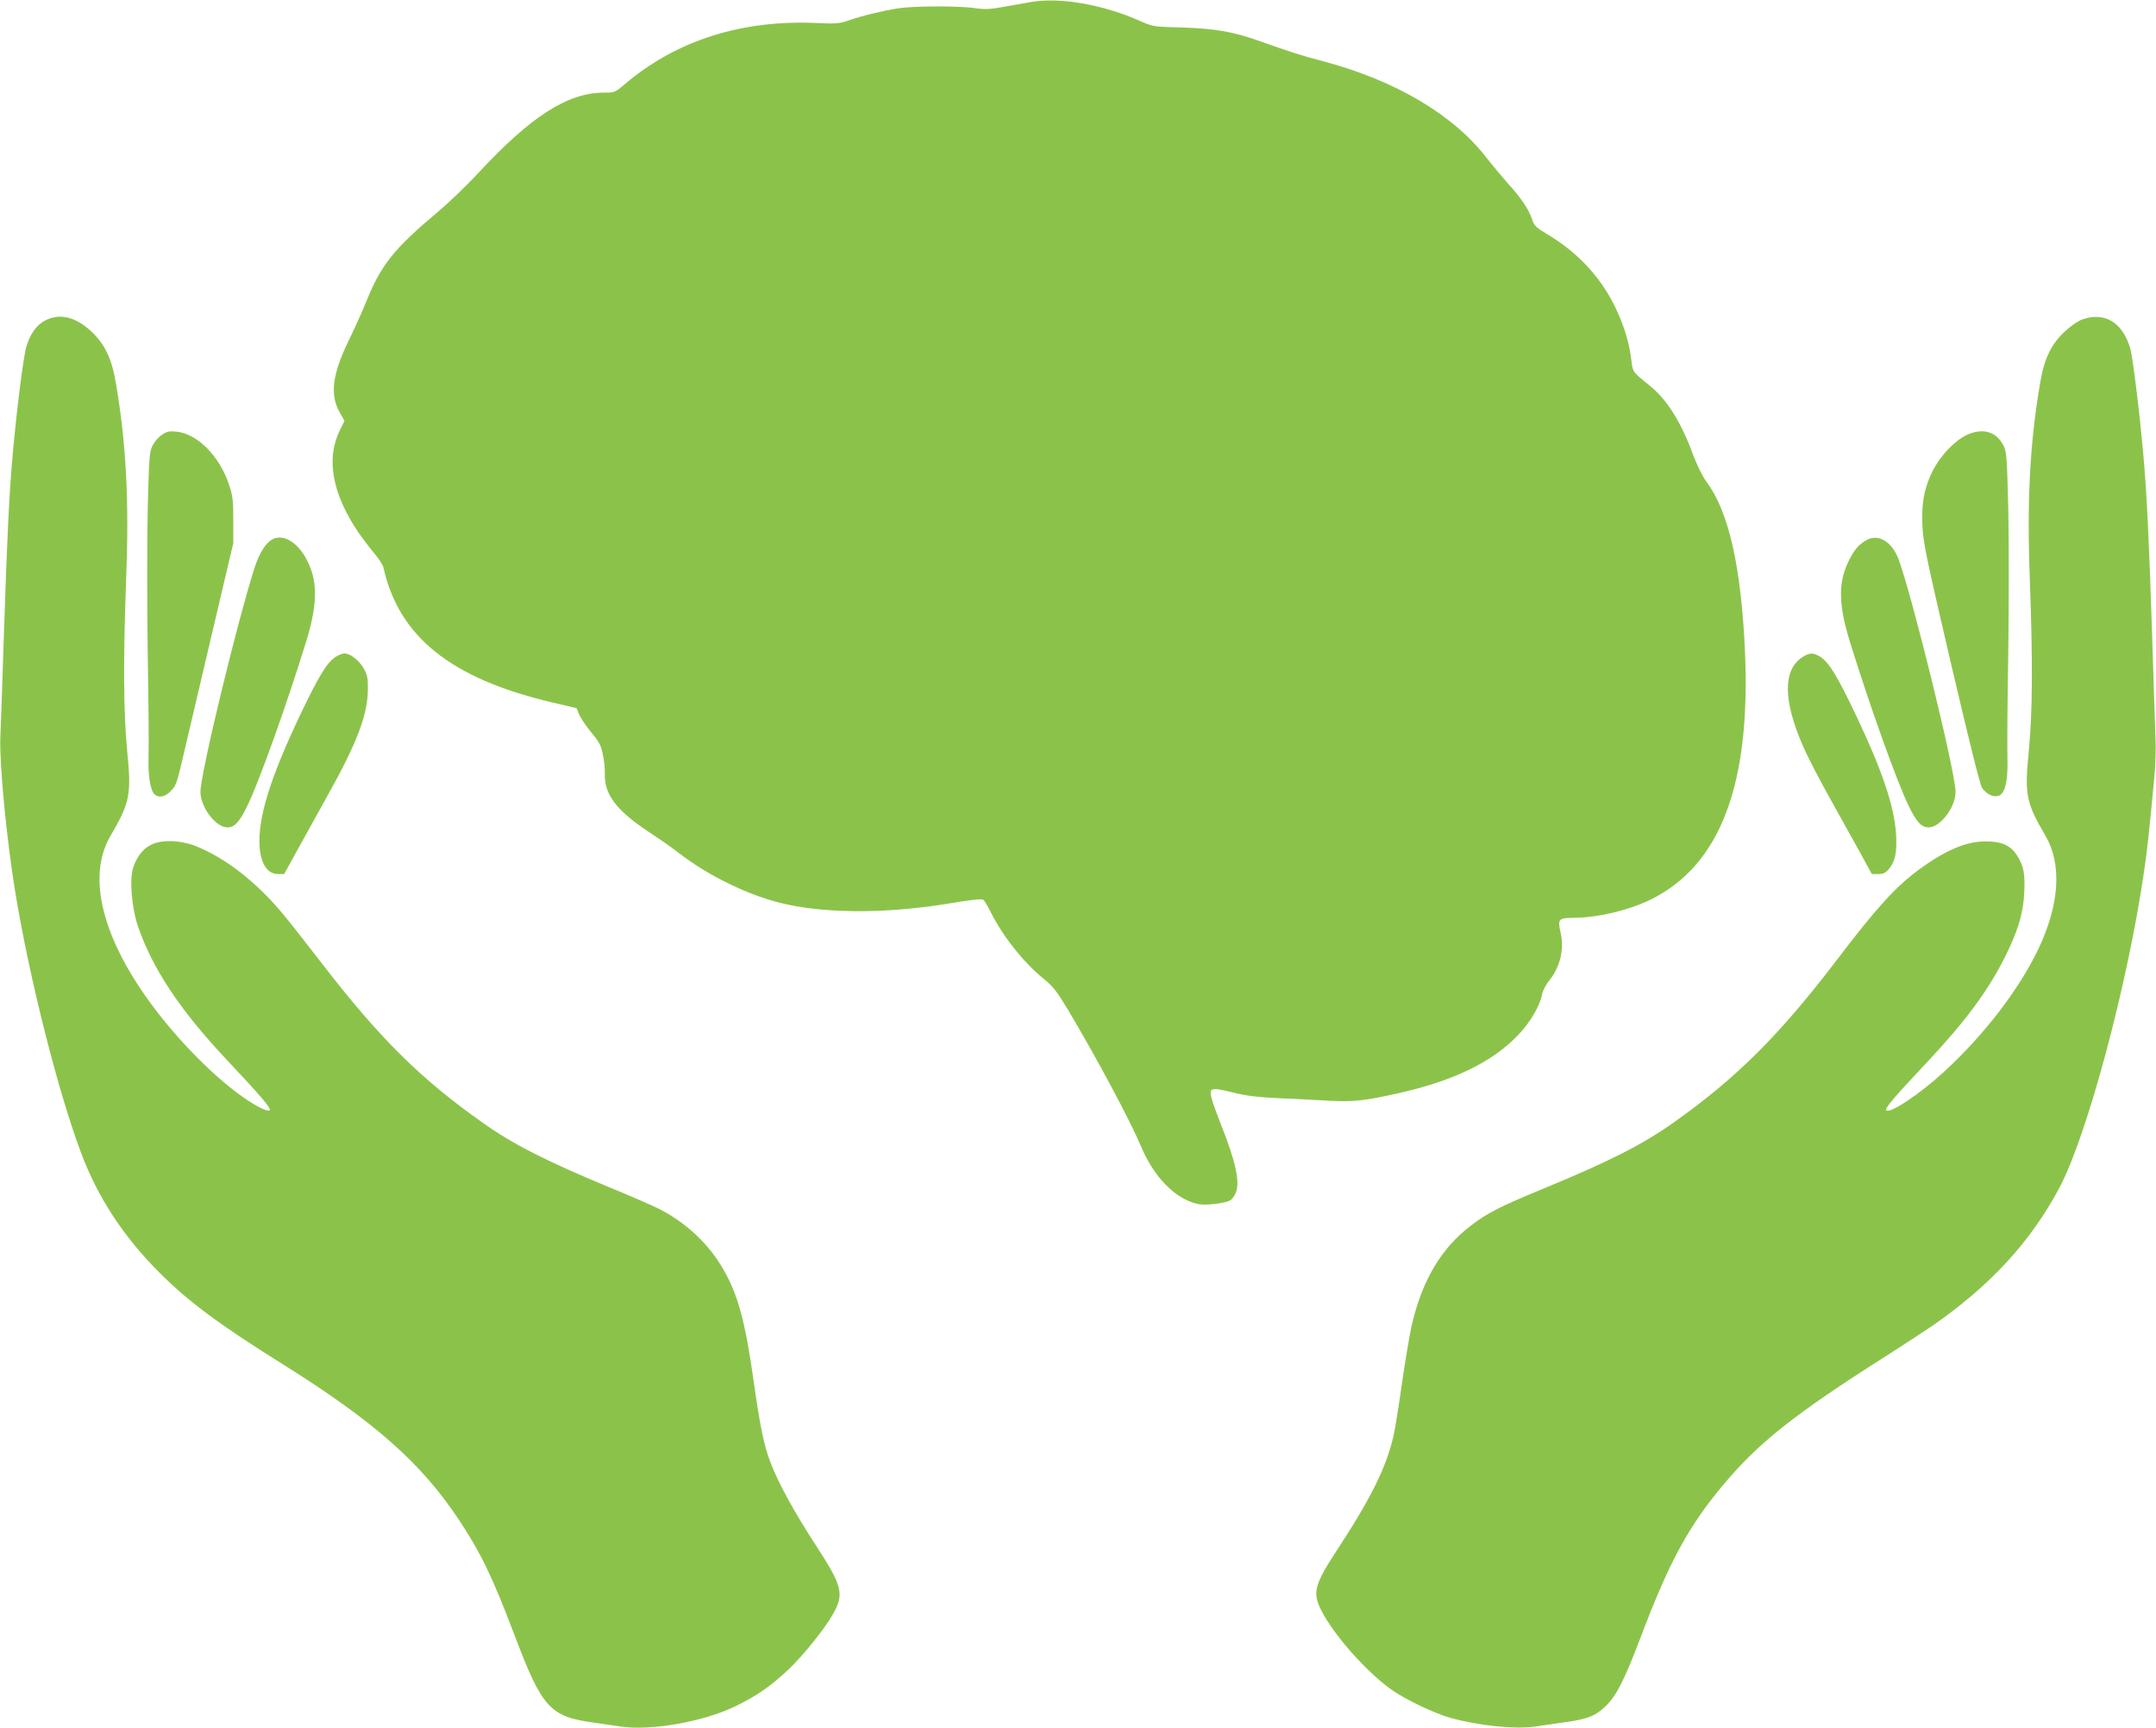
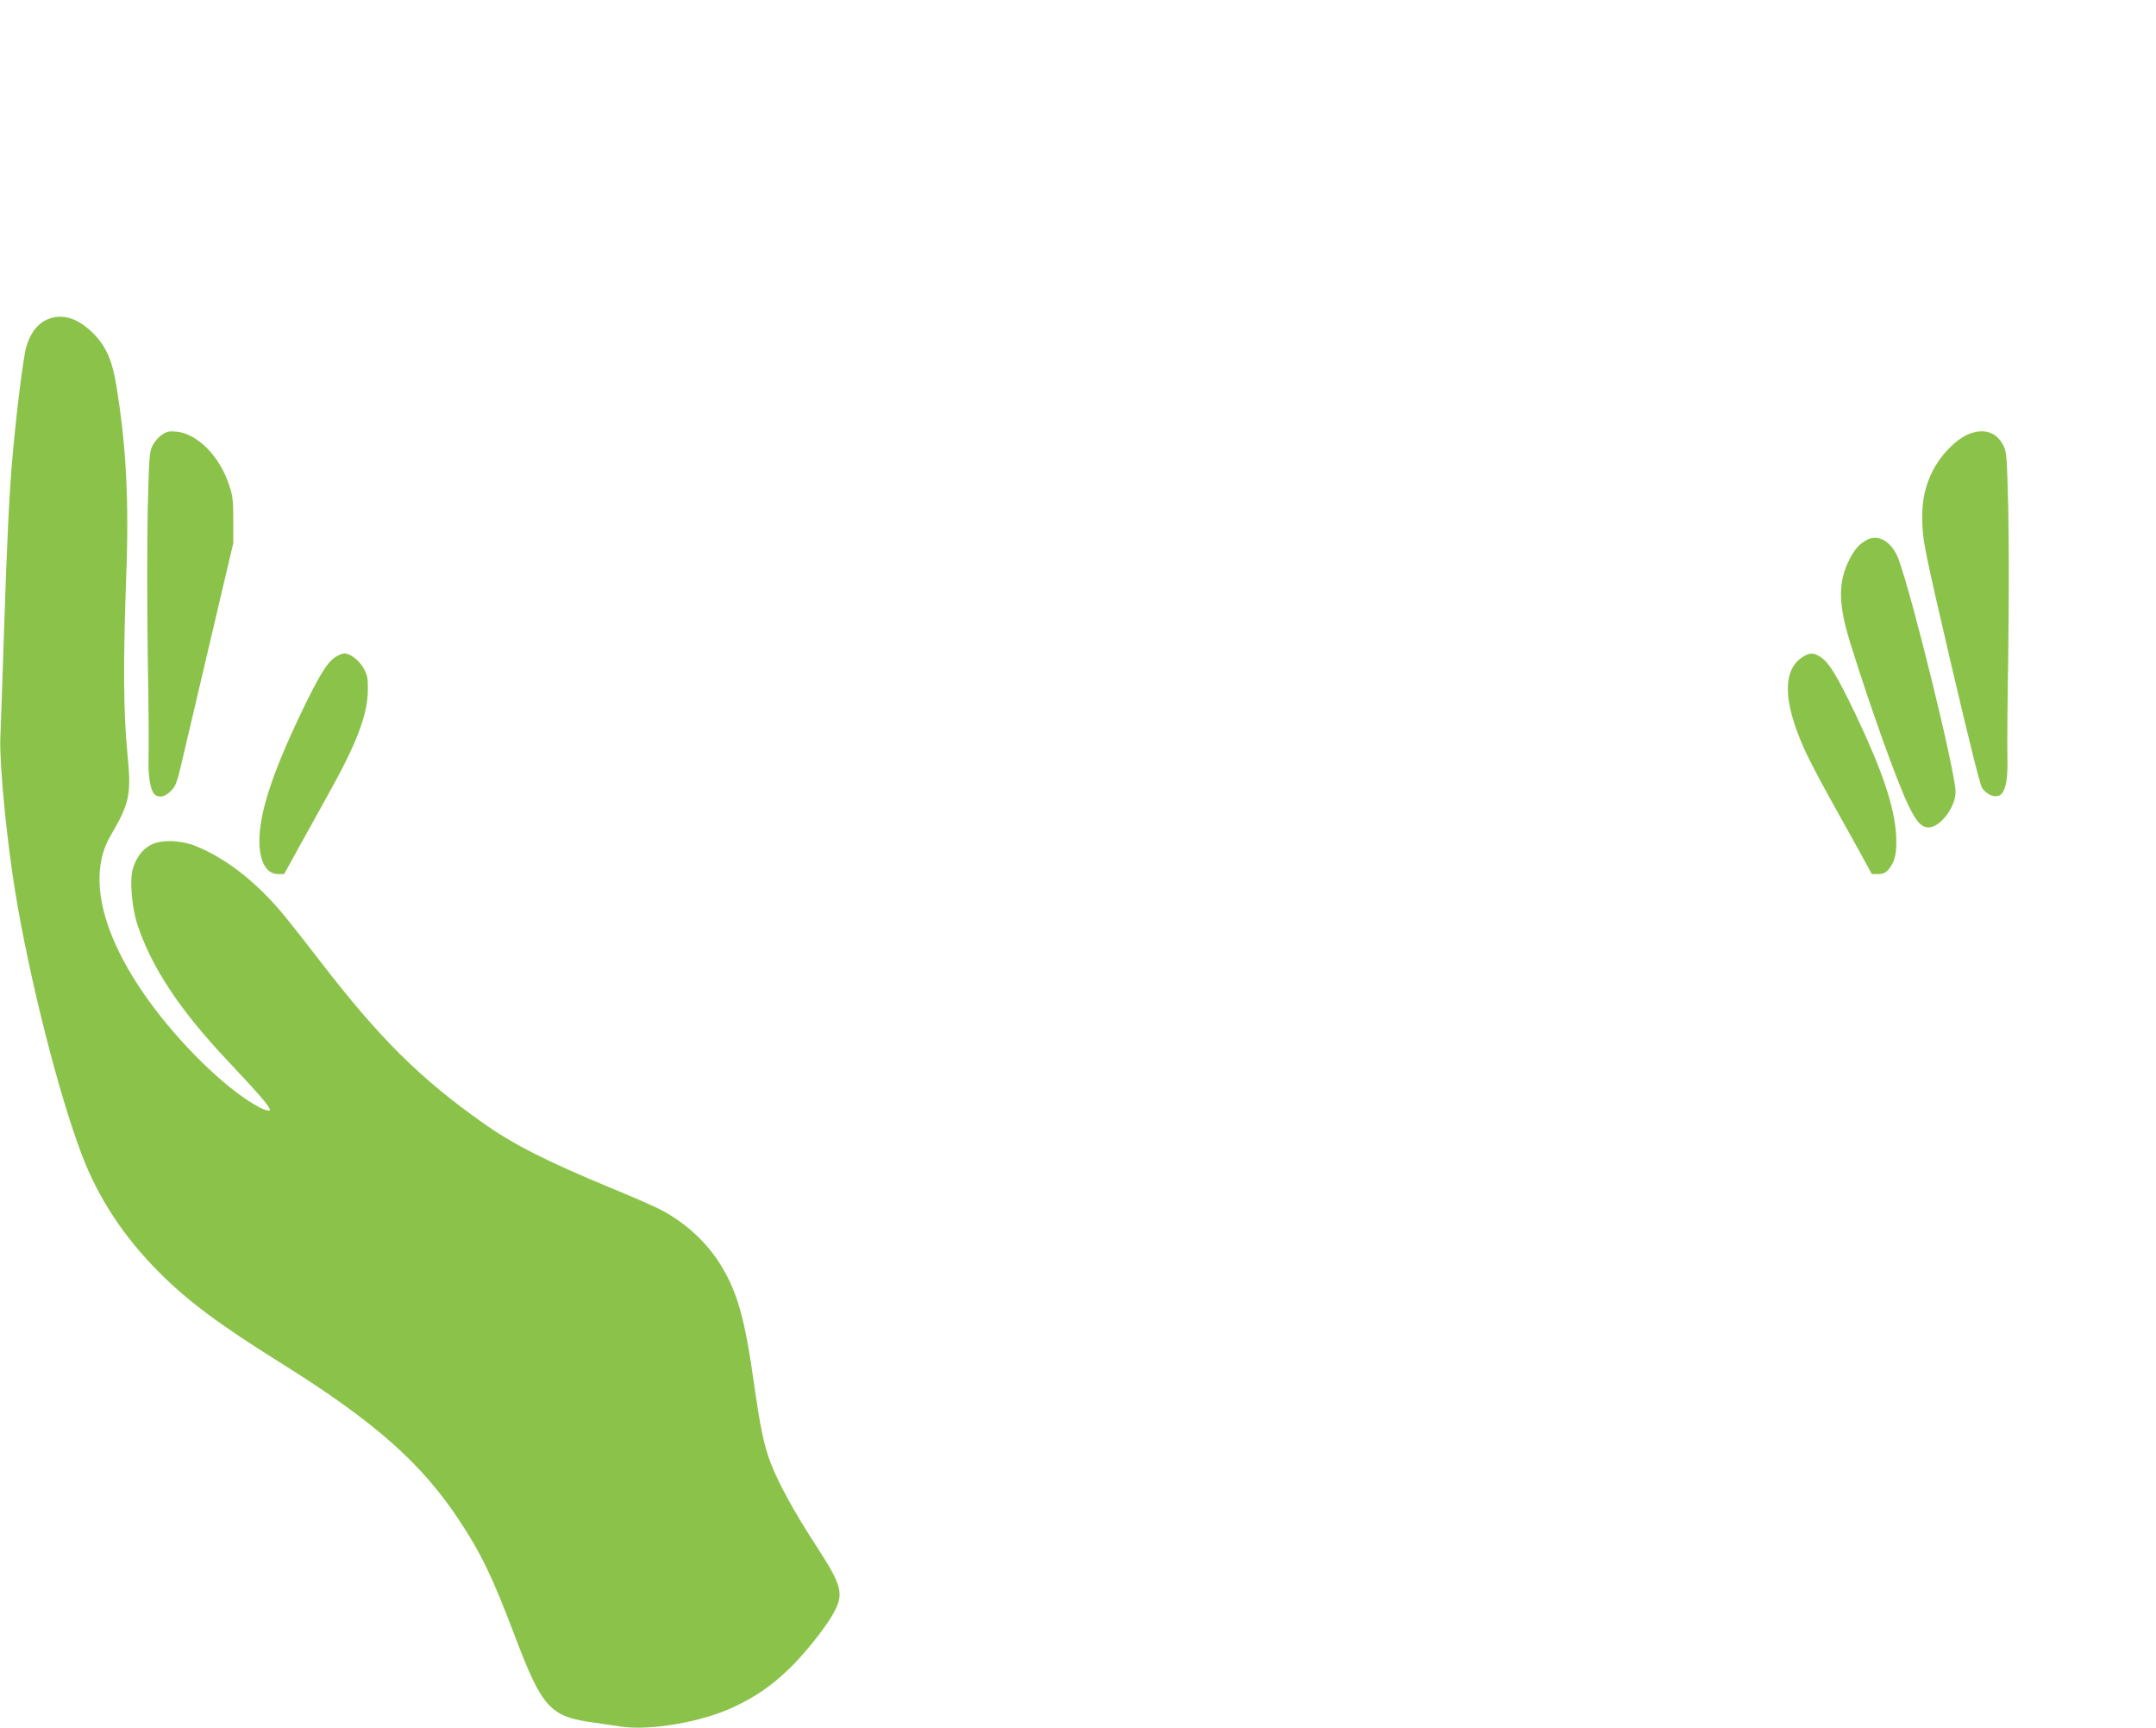
<svg xmlns="http://www.w3.org/2000/svg" version="1.0" width="1280pt" height="1026pt" viewBox="0 0 1280 1026" preserveAspectRatio="xMidYMid meet">
  <g transform="translate(0,1026) scale(0.1,-0.1)" fill="#8bc34a" stroke="none">
-     <path d="M6120 10248 c-30 -5 -101 -18 -157 -28 -83 -15 -115 -17 -170 -9 -96 15 -363 14 -458 0 -94 -15 -216 -44 -299 -73 -53 -18 -75 -20 -180 -15 -446 22 -837 -101 -1142 -359 -62 -53 -65 -54 -127 -54 -217 0 -435 -140 -751 -481 -64 -69 -169 -170 -234 -225 -261 -219 -339 -315 -426 -531 -24 -60 -71 -164 -105 -233 -98 -202 -114 -324 -54 -429 l28 -50 -27 -55 c-84 -170 -46 -379 112 -611 27 -38 69 -94 94 -123 25 -30 49 -66 52 -80 91 -413 402 -662 1003 -803 l144 -34 17 -41 c10 -22 42 -69 72 -105 45 -54 56 -74 67 -129 8 -36 13 -87 12 -114 -5 -121 68 -218 258 -344 64 -42 143 -97 176 -123 182 -142 431 -262 641 -308 263 -58 625 -55 997 9 114 19 166 24 175 17 7 -5 28 -41 47 -79 71 -141 193 -294 310 -389 57 -46 79 -74 148 -189 170 -286 367 -654 432 -809 76 -181 203 -310 335 -340 44 -10 159 3 193 21 10 5 25 26 34 46 26 63 -1 186 -89 407 -22 55 -46 121 -53 147 -19 70 -10 74 121 42 83 -21 149 -29 279 -35 94 -4 229 -11 300 -15 140 -7 200 -1 395 42 331 73 563 183 719 344 73 74 134 178 146 245 4 22 23 59 42 82 66 82 91 187 68 286 -18 78 -11 87 69 87 149 0 335 44 469 110 411 205 591 681 557 1469 -23 509 -97 835 -230 1012 -22 30 -54 95 -76 153 -73 200 -157 334 -262 418 -98 79 -98 79 -106 143 -12 109 -46 219 -101 330 -86 174 -220 317 -397 423 -70 42 -80 51 -93 92 -19 57 -66 127 -142 210 -32 36 -89 104 -126 151 -198 258 -544 462 -971 575 -136 36 -192 54 -386 123 -153 54 -262 72 -460 78 -162 4 -166 5 -243 39 -217 97 -475 142 -647 112z" />
    <path d="M270 8358 c-53 -27 -91 -80 -114 -158 -17 -57 -56 -364 -81 -643 -21 -235 -33 -497 -52 -1067 -9 -278 -18 -552 -21 -610 -6 -154 37 -604 89 -920 85 -516 256 -1192 394 -1555 99 -261 252 -493 465 -705 170 -170 357 -308 720 -535 549 -343 829 -589 1055 -930 130 -196 199 -339 330 -685 164 -433 210 -484 475 -519 47 -7 117 -17 157 -23 174 -26 480 27 669 116 131 62 220 123 326 224 87 83 211 236 261 324 71 123 60 168 -103 418 -124 190 -222 370 -266 487 -39 104 -61 209 -99 478 -51 363 -95 523 -186 677 -82 140 -209 261 -359 341 -36 20 -171 79 -300 132 -382 158 -584 260 -765 389 -371 262 -614 504 -956 948 -90 117 -196 252 -236 299 -155 185 -335 324 -508 394 -94 38 -209 41 -272 7 -46 -24 -84 -74 -103 -136 -22 -69 -8 -236 28 -343 86 -253 250 -501 533 -801 201 -214 261 -284 250 -295 -5 -5 -29 2 -57 16 -175 90 -434 334 -629 592 -308 409 -401 777 -260 1020 117 201 126 244 100 507 -22 234 -24 531 -6 1023 18 465 0 798 -60 1155 -25 151 -66 236 -148 313 -93 86 -185 108 -271 65z" />
-     <path d="M12362 8363 c-24 -8 -70 -40 -102 -70 -83 -77 -124 -162 -149 -313 -60 -356 -78 -695 -60 -1165 18 -491 16 -780 -6 -1013 -26 -263 -17 -306 100 -507 97 -167 82 -404 -41 -665 -115 -243 -326 -518 -566 -737 -144 -132 -318 -247 -339 -226 -11 11 40 71 240 284 228 243 362 423 462 622 79 157 111 263 117 388 5 115 -4 159 -44 221 -38 59 -93 83 -189 82 -115 -1 -236 -53 -392 -167 -140 -104 -250 -224 -488 -537 -342 -448 -594 -700 -970 -966 -181 -129 -383 -231 -765 -389 -269 -111 -336 -145 -438 -223 -172 -130 -286 -320 -347 -576 -14 -56 -40 -212 -60 -348 -19 -136 -42 -280 -51 -320 -44 -193 -133 -373 -353 -708 -95 -145 -118 -207 -101 -272 35 -130 261 -402 441 -531 84 -59 251 -139 349 -167 169 -47 387 -69 503 -52 40 6 110 16 157 23 147 19 196 37 255 91 69 62 119 161 220 428 164 434 281 649 483 890 213 255 424 422 972 770 107 68 233 151 280 183 340 237 579 498 748 817 164 311 404 1206 501 1875 19 128 30 230 62 570 6 66 9 167 6 225 -2 58 -12 330 -20 605 -18 562 -31 835 -52 1072 -24 268 -63 585 -79 638 -46 152 -152 215 -284 168z" />
    <path d="M961 7678 c-19 -12 -44 -41 -55 -63 -19 -37 -21 -64 -29 -380 -4 -187 -4 -572 0 -855 5 -283 7 -560 5 -615 -4 -107 10 -195 34 -220 25 -25 63 -18 98 18 29 28 37 49 69 187 20 85 96 409 169 720 l133 565 0 135 c0 116 -3 146 -24 208 -56 173 -188 306 -313 319 -45 4 -58 1 -87 -19z" />
    <path d="M11697 7686 c-84 -30 -185 -136 -234 -245 -42 -95 -55 -174 -50 -301 5 -104 21 -181 171 -825 108 -461 172 -719 184 -735 27 -36 64 -54 95 -46 40 10 59 86 55 223 -2 60 0 342 5 628 4 286 4 671 0 855 -8 311 -10 338 -29 375 -40 77 -110 102 -197 71z" />
-     <path d="M1624 7061 c-43 -19 -83 -80 -113 -173 -105 -329 -321 -1223 -321 -1330 0 -91 91 -211 160 -211 42 0 72 32 118 127 69 141 230 590 348 971 72 233 72 371 0 501 -52 94 -131 141 -192 115z" />
    <path d="M11085 7055 c-46 -25 -71 -52 -103 -113 -70 -134 -70 -265 2 -497 119 -383 279 -830 348 -971 46 -95 76 -127 118 -127 69 0 160 120 160 211 0 116 -257 1163 -339 1383 -38 101 -118 150 -186 114z" />
    <path d="M1990 6358 c-51 -35 -98 -113 -208 -343 -168 -354 -242 -583 -242 -749 0 -122 42 -196 110 -196 l37 0 76 138 c41 75 122 221 180 325 176 314 240 483 241 632 1 67 -3 87 -24 125 -27 48 -80 90 -115 90 -12 0 -37 -10 -55 -22z" />
    <path d="M10699 6357 c-115 -77 -113 -258 7 -531 25 -59 96 -195 157 -304 60 -108 141 -254 180 -324 l70 -128 37 0 c30 0 44 6 64 30 38 45 49 101 43 205 -11 169 -82 379 -239 710 -110 230 -157 308 -208 343 -42 28 -68 28 -111 -1z" />
  </g>
</svg>